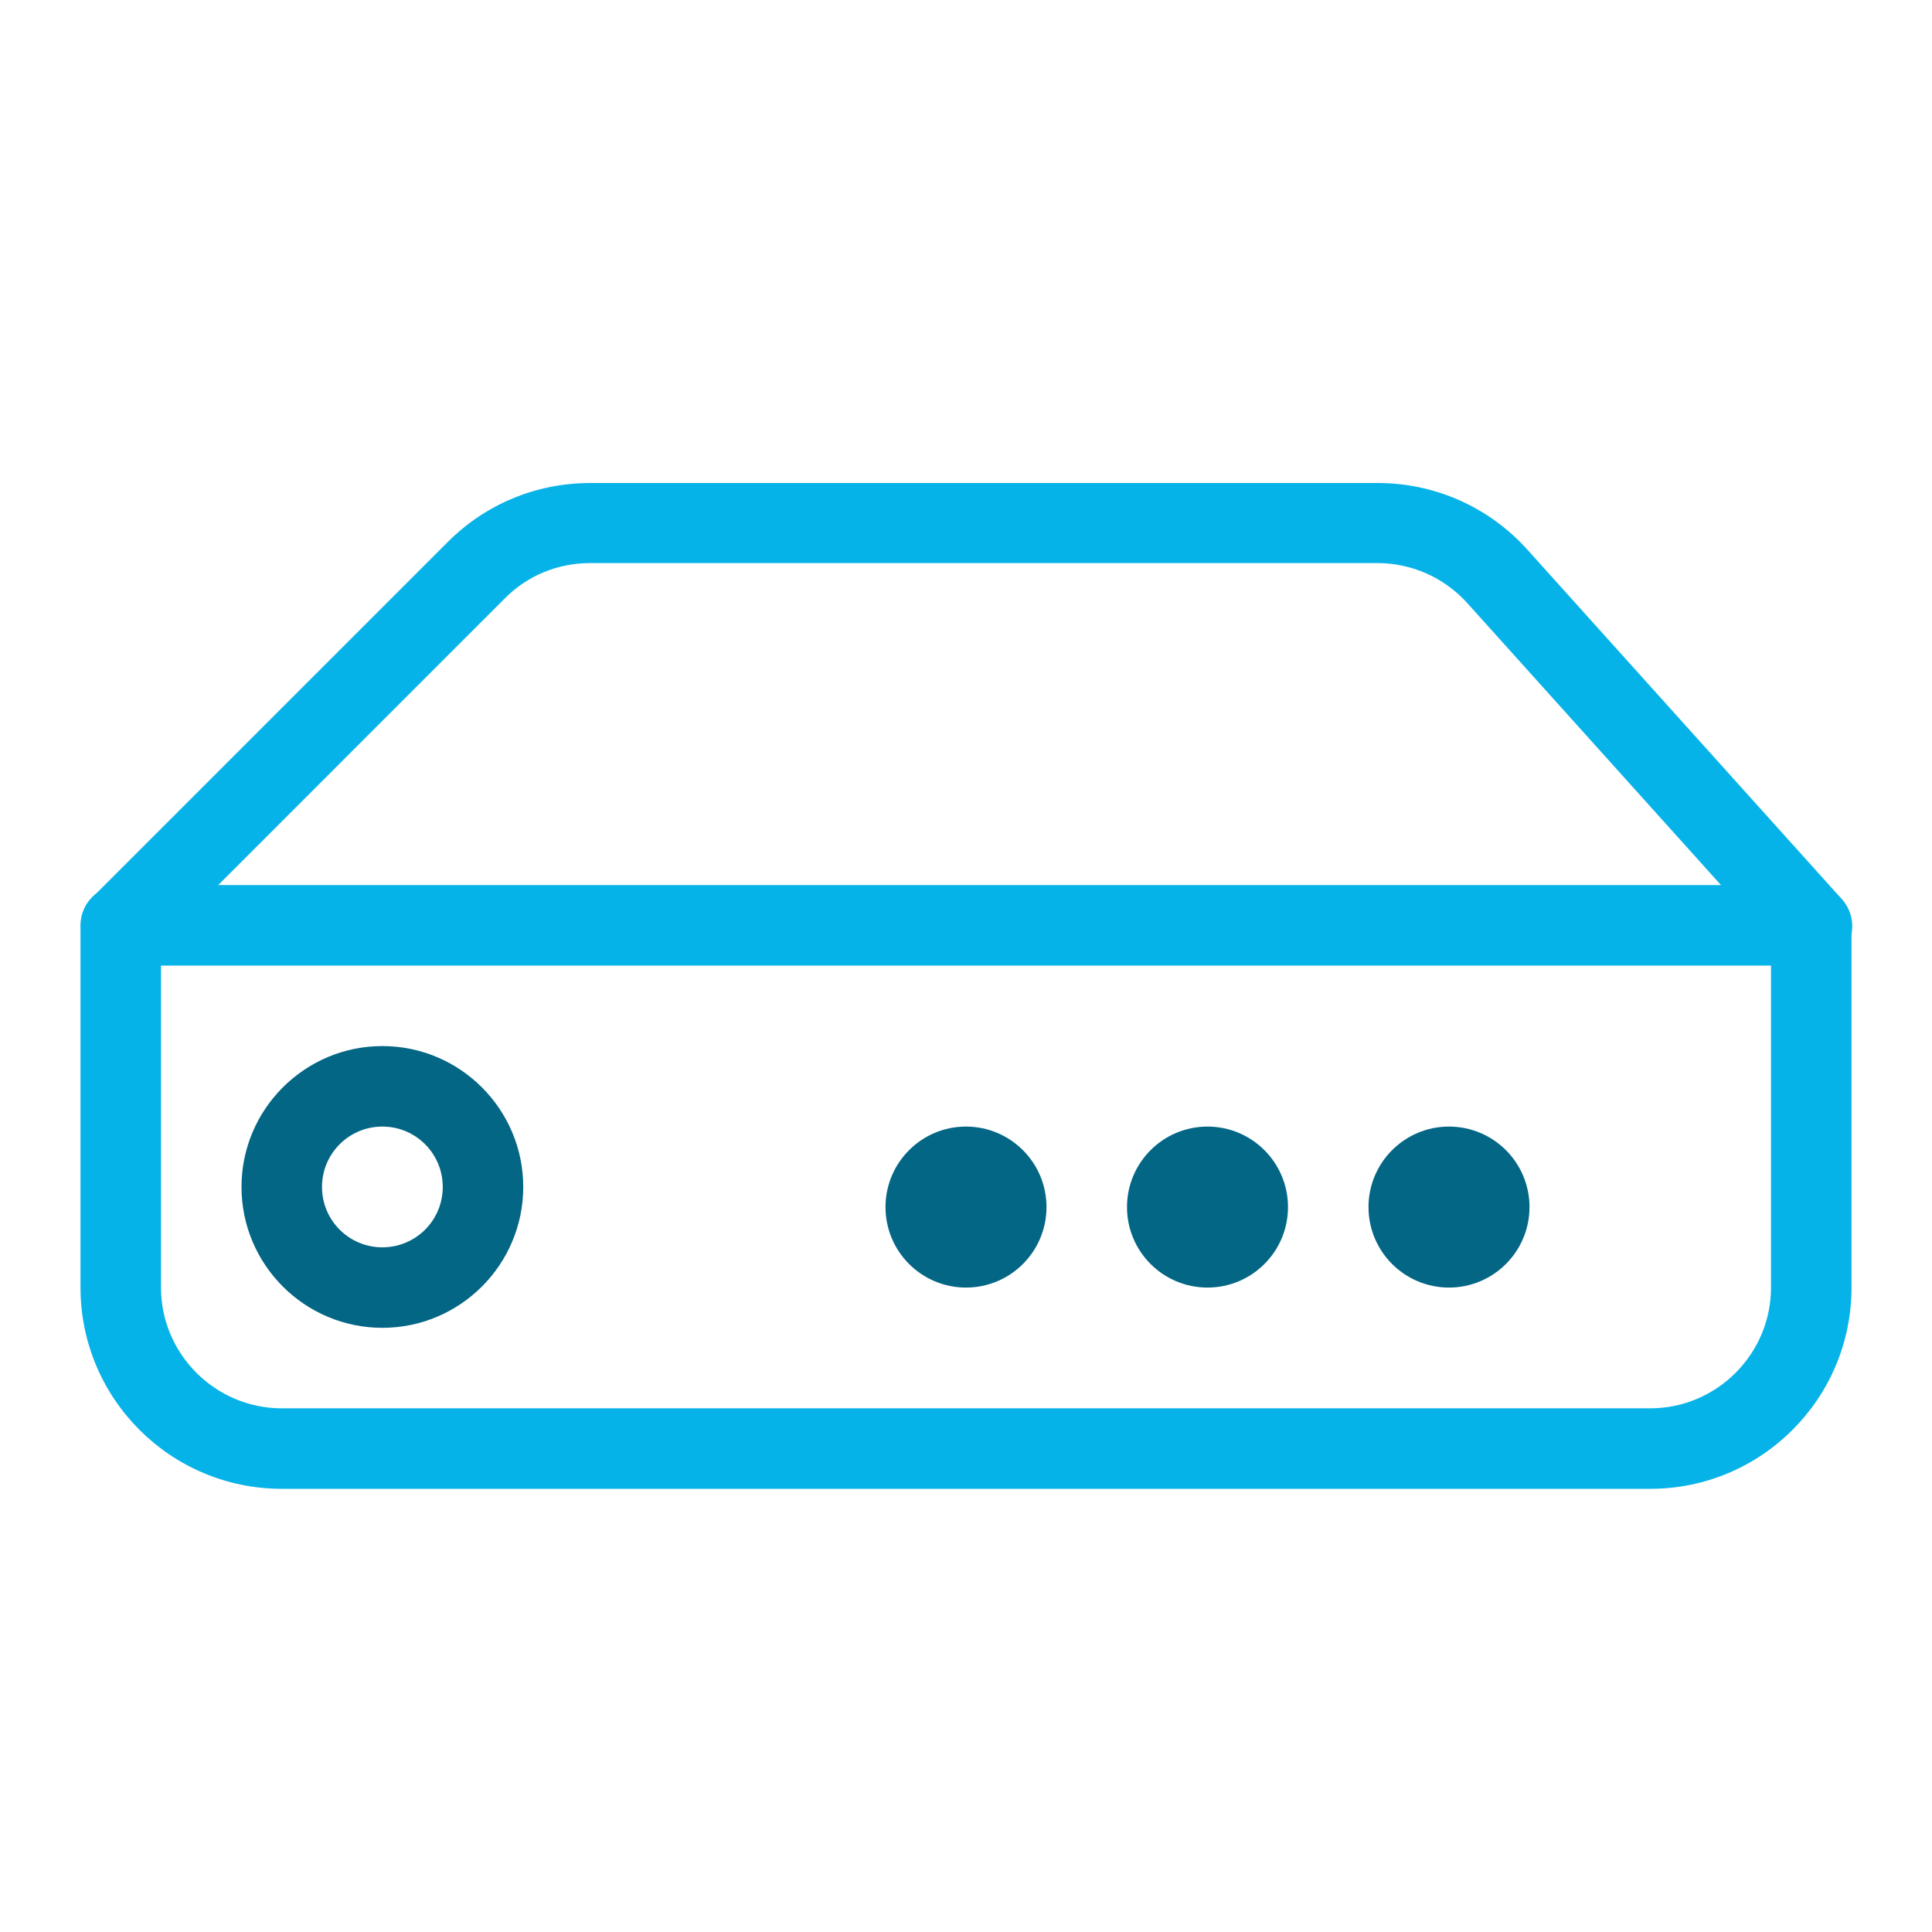
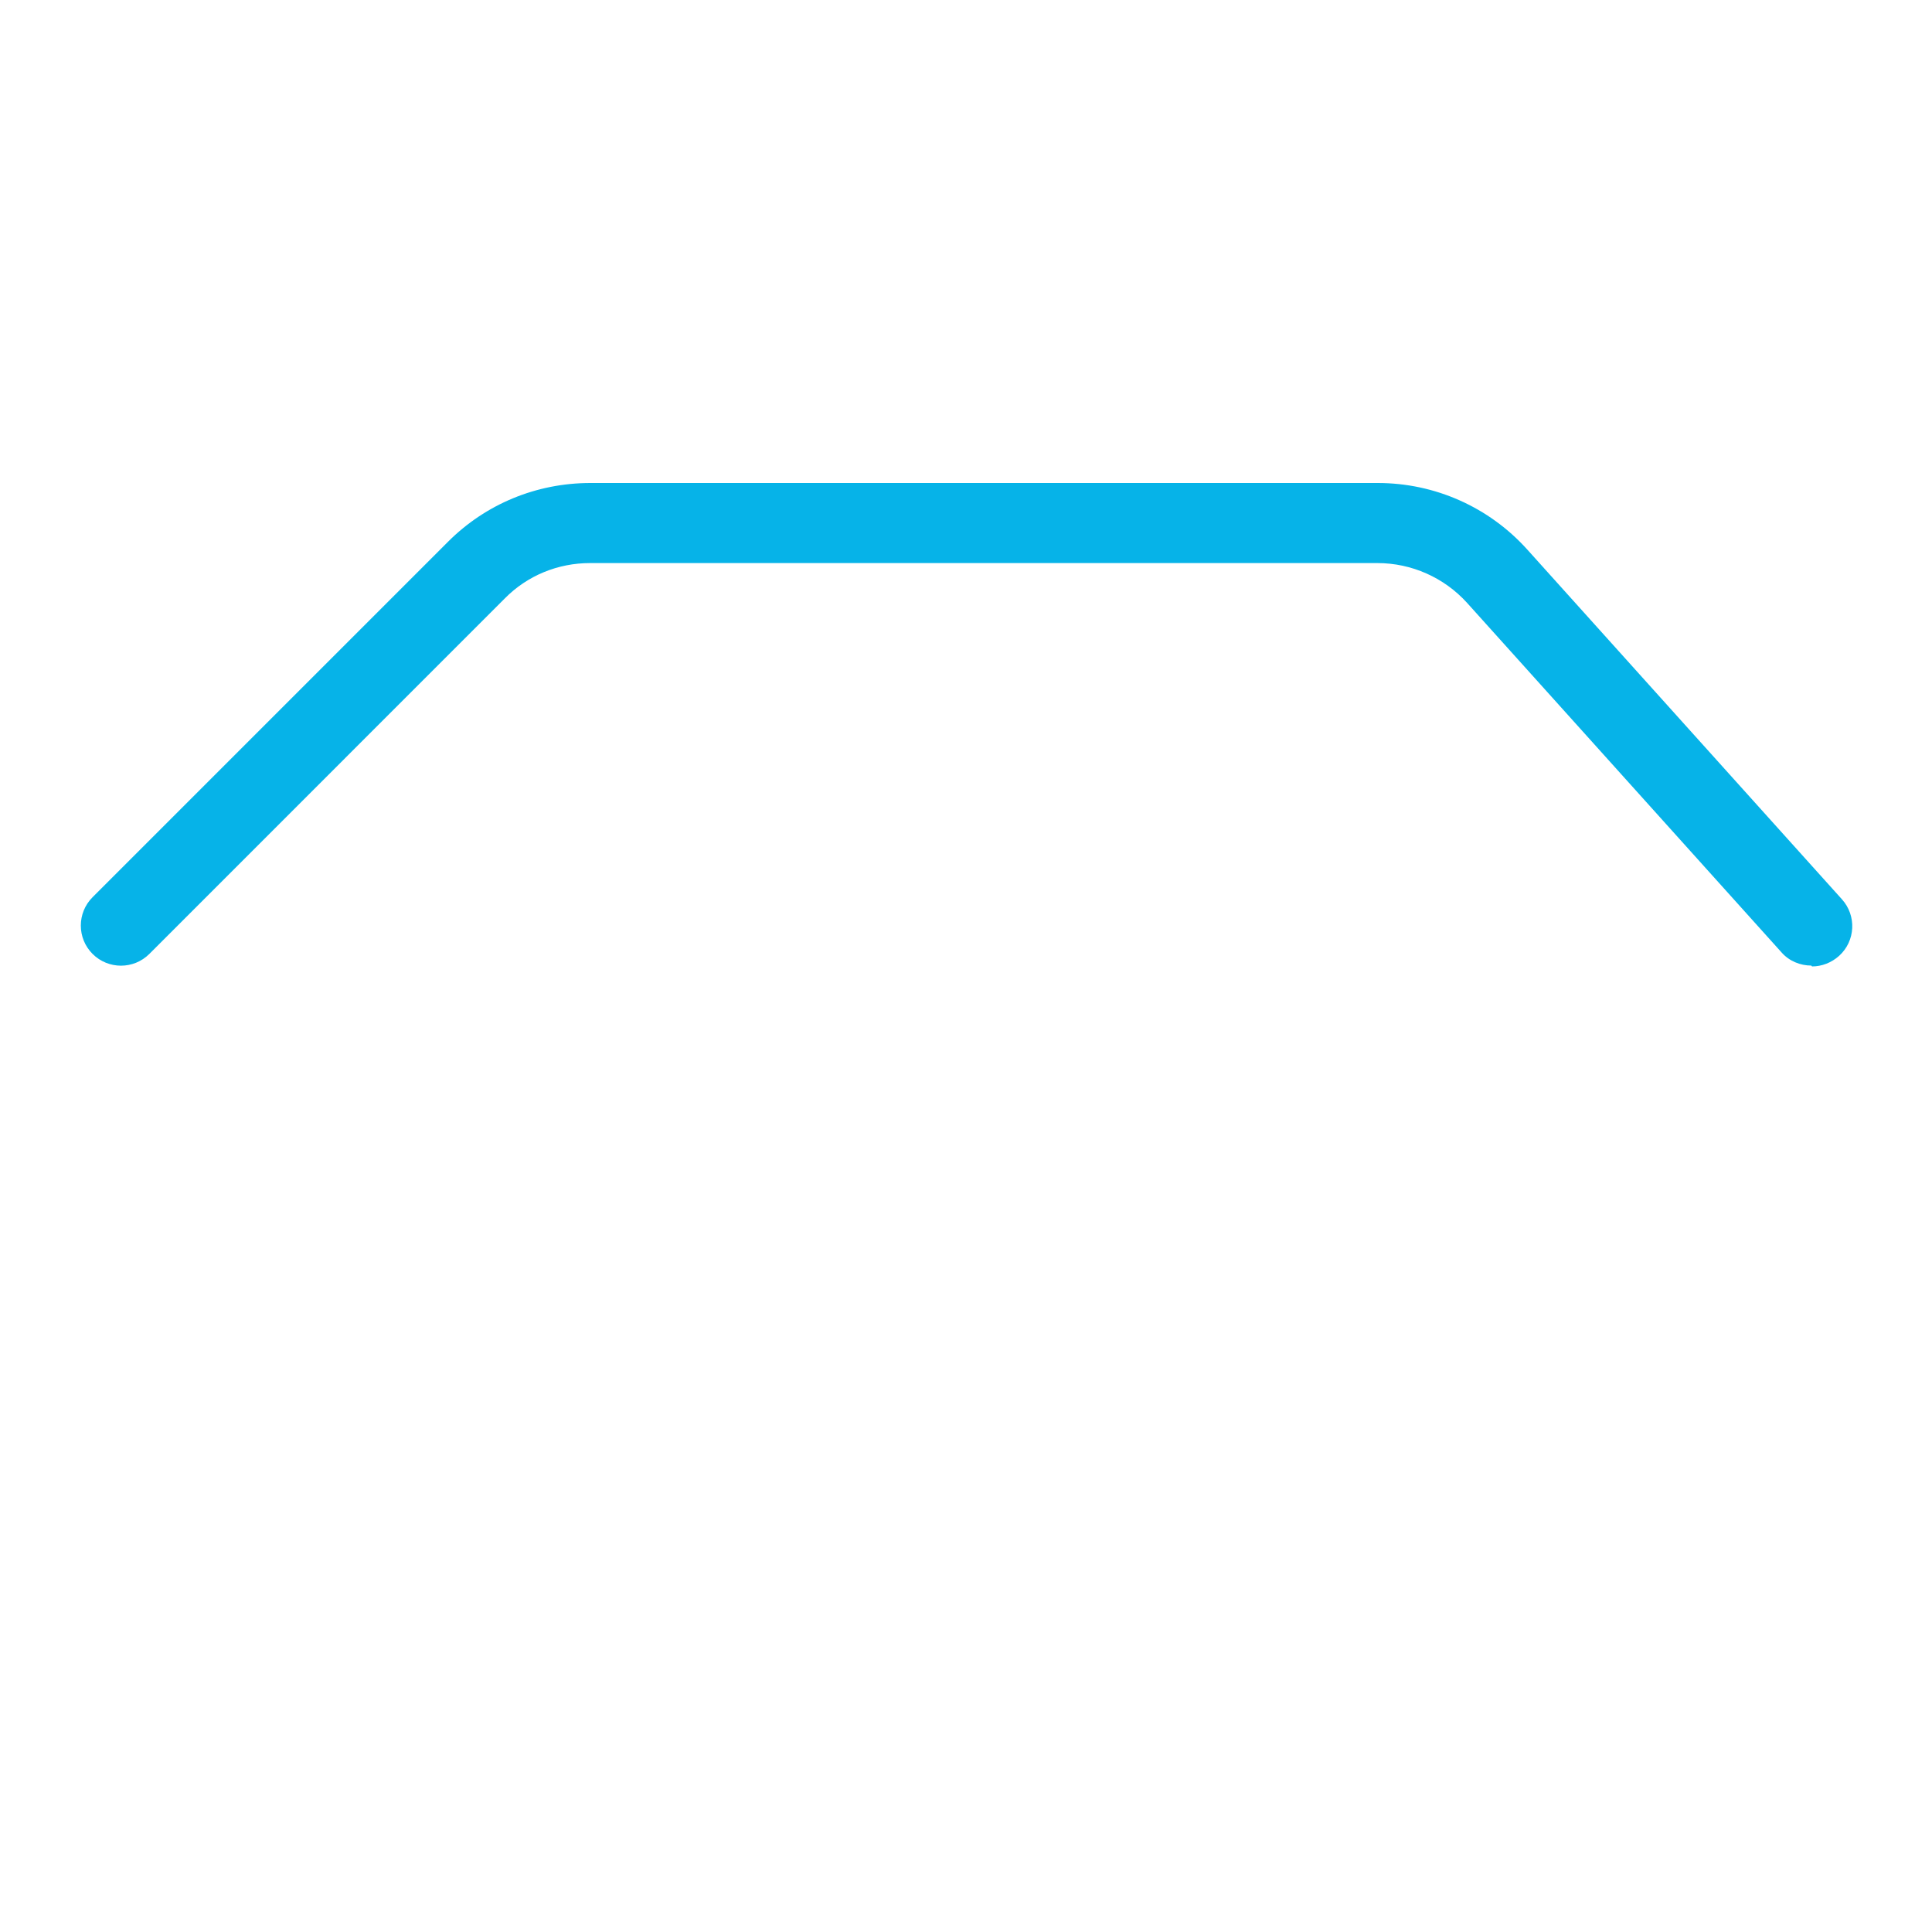
<svg xmlns="http://www.w3.org/2000/svg" width="36" height="36" viewBox="0 0 36 36" fill="none">
-   <path d="M30.75 27.742H5.25C3.18 27.742 1.5 26.062 1.5 23.992V17.242C1.5 16.83 1.837 16.492 2.25 16.492H33.75C34.163 16.492 34.5 16.83 34.5 17.242V23.992C34.5 26.062 32.82 27.742 30.75 27.742ZM3 17.992V23.992C3 25.23 4.013 26.242 5.25 26.242H30.75C31.988 26.242 33 25.23 33 23.992V17.992H3Z" fill="#06B3E8" />
-   <path d="M7.125 24.742C5.678 24.742 4.5 23.565 4.5 22.117C4.5 20.67 5.678 19.492 7.125 19.492C8.572 19.492 9.75 20.67 9.75 22.117C9.75 23.565 8.572 24.742 7.125 24.742ZM7.125 20.992C6.503 20.992 6 21.495 6 22.117C6 22.74 6.503 23.242 7.125 23.242C7.747 23.242 8.25 22.74 8.25 22.117C8.25 21.495 7.747 20.992 7.125 20.992Z" fill="#036685" />
-   <path d="M18 23.992C18.828 23.992 19.5 23.321 19.5 22.492C19.5 21.664 18.828 20.992 18 20.992C17.172 20.992 16.5 21.664 16.5 22.492C16.5 23.321 17.172 23.992 18 23.992Z" fill="#036685" />
-   <path d="M22.5 23.992C23.328 23.992 24 23.321 24 22.492C24 21.664 23.328 20.992 22.5 20.992C21.672 20.992 21 21.664 21 22.492C21 23.321 21.672 23.992 22.5 23.992Z" fill="#036685" />
-   <path d="M27 23.992C27.828 23.992 28.5 23.321 28.5 22.492C28.5 21.664 27.828 20.992 27 20.992C26.172 20.992 25.5 21.664 25.5 22.492C25.5 23.321 26.172 23.992 27 23.992Z" fill="#036685" />
  <path d="M33.75 17.992C33.548 17.992 33.338 17.91 33.195 17.745L27.338 11.235C26.91 10.762 26.303 10.492 25.665 10.492H10.995C10.395 10.492 9.825 10.725 9.405 11.152L2.783 17.775C2.49 18.067 2.018 18.067 1.725 17.775C1.433 17.483 1.433 17.01 1.725 16.718L8.348 10.095C9.053 9.39 9.998 9 11.003 9H25.673C26.738 9 27.75 9.45 28.463 10.245L34.32 16.755C34.598 17.062 34.575 17.535 34.268 17.812C34.125 17.94 33.945 18.008 33.765 18.008L33.75 17.992Z" fill="#06B3E8" />
</svg>